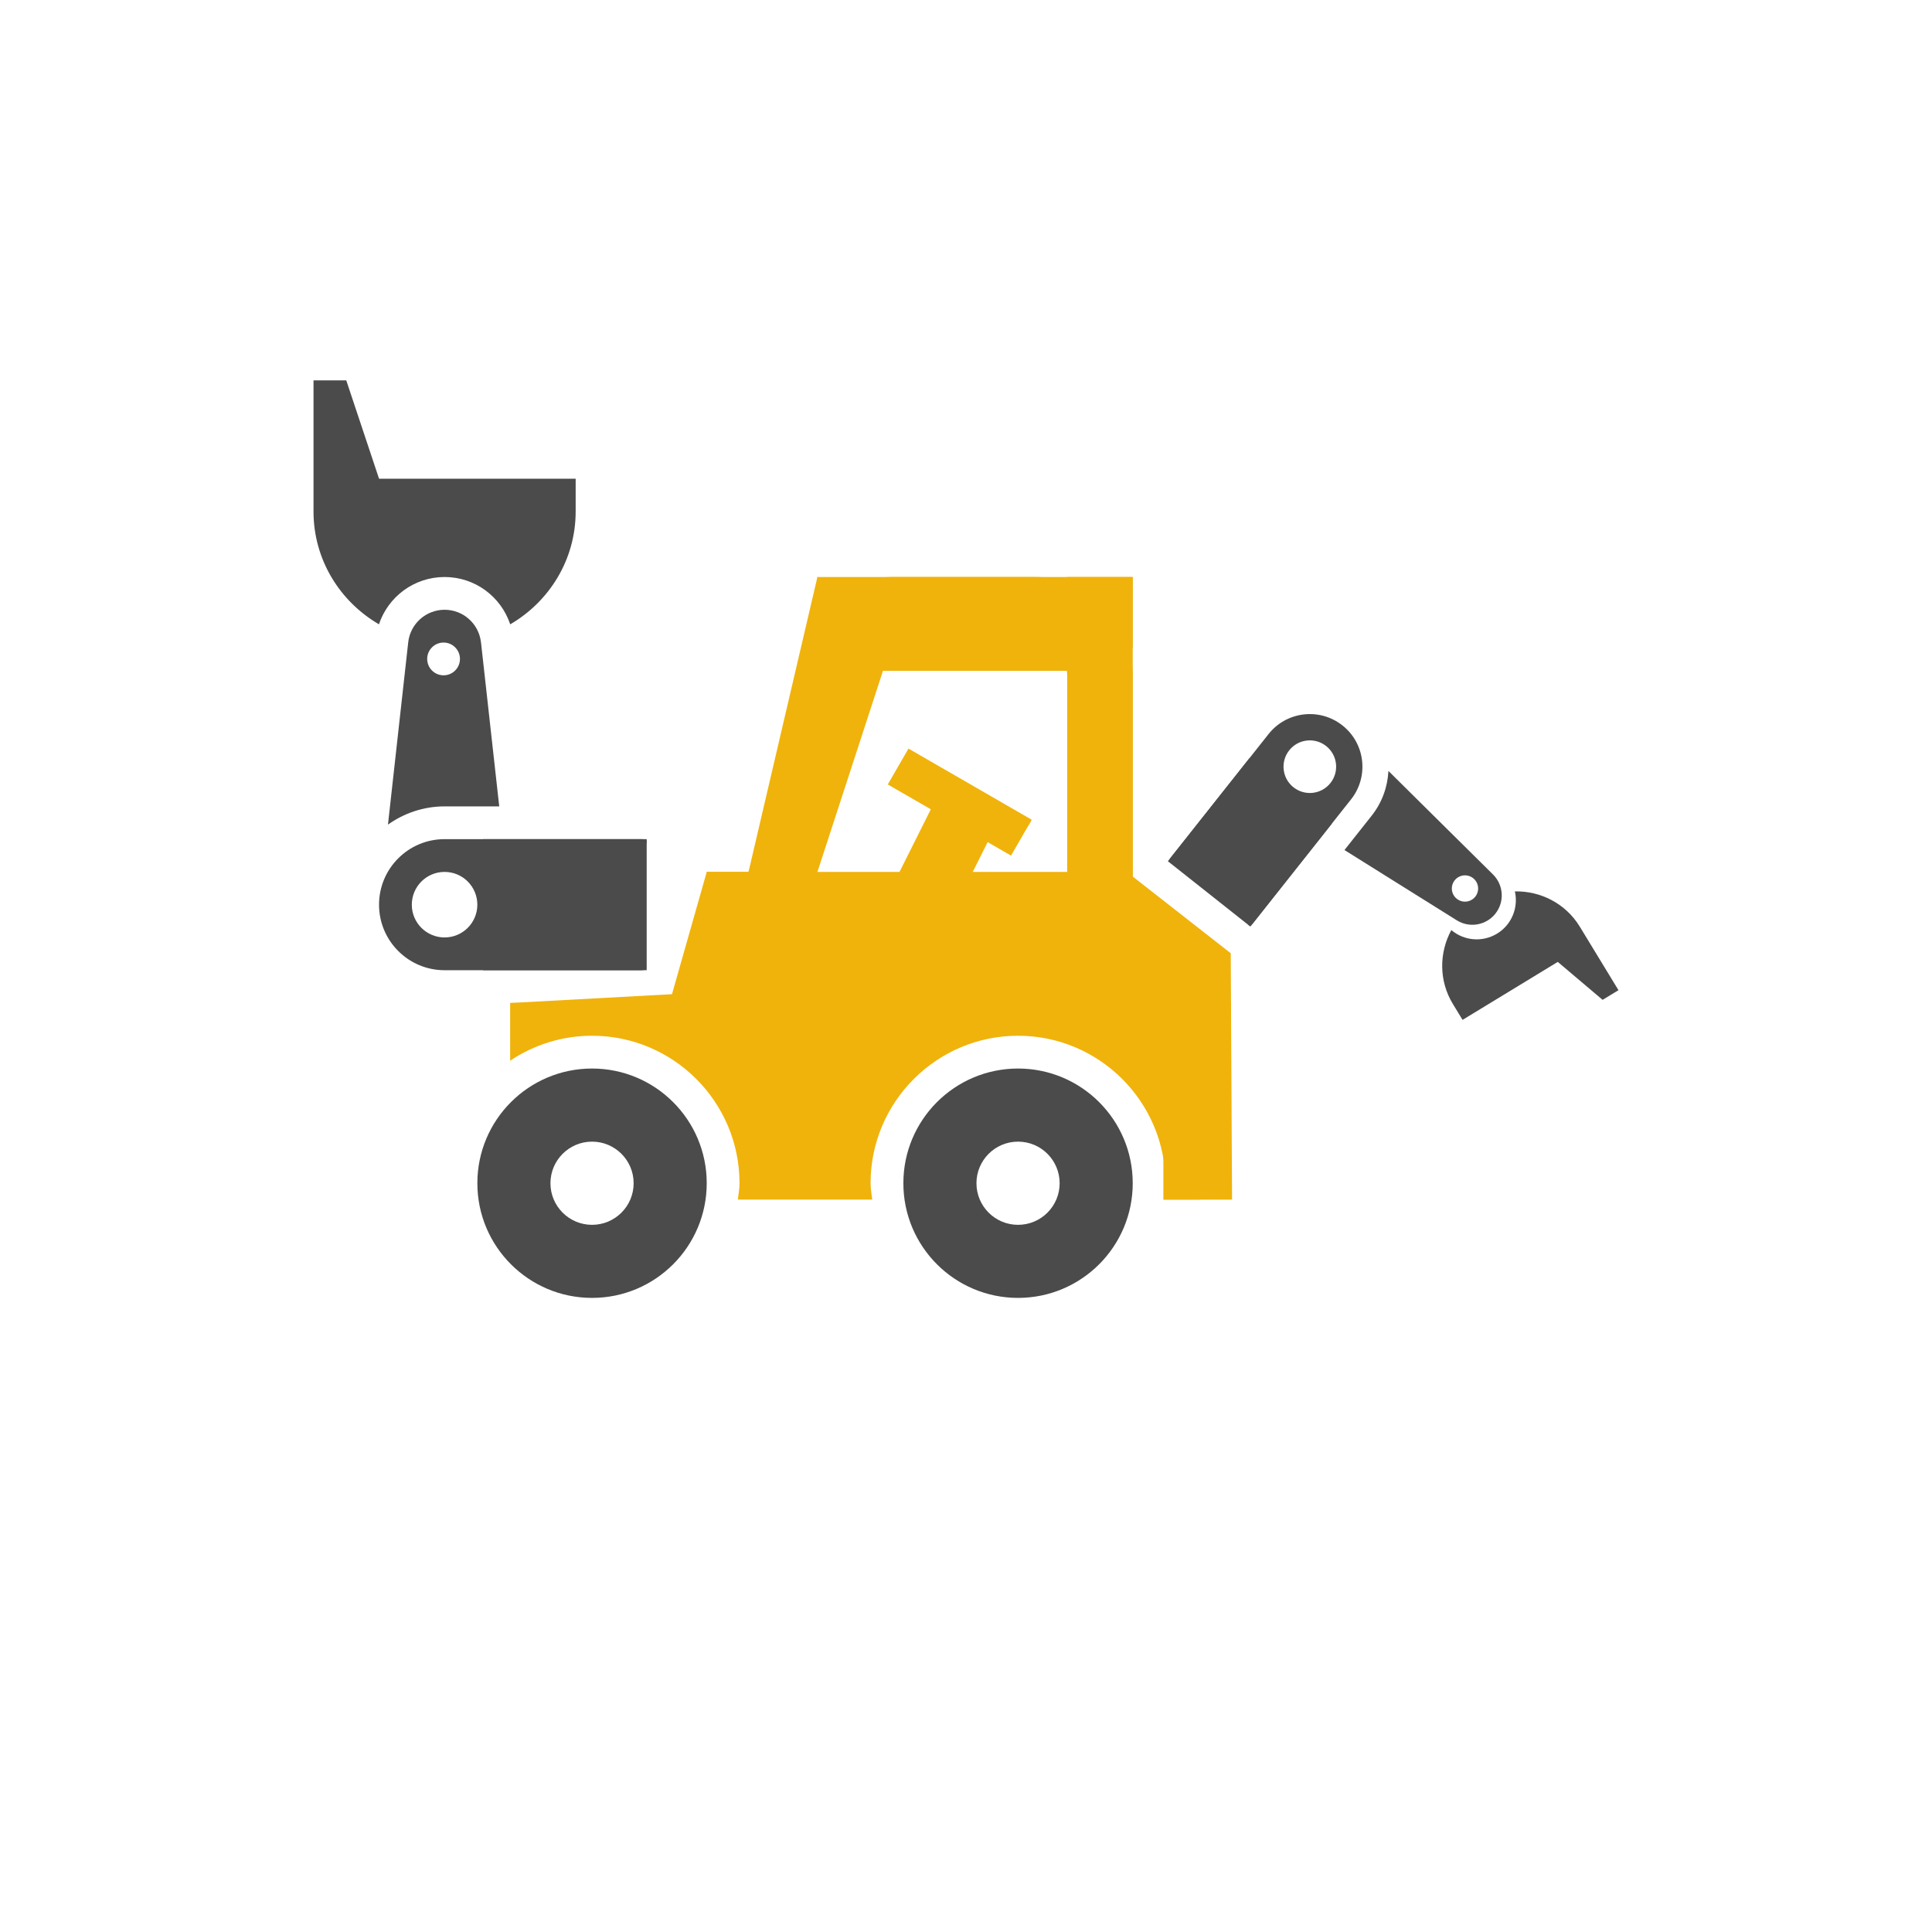
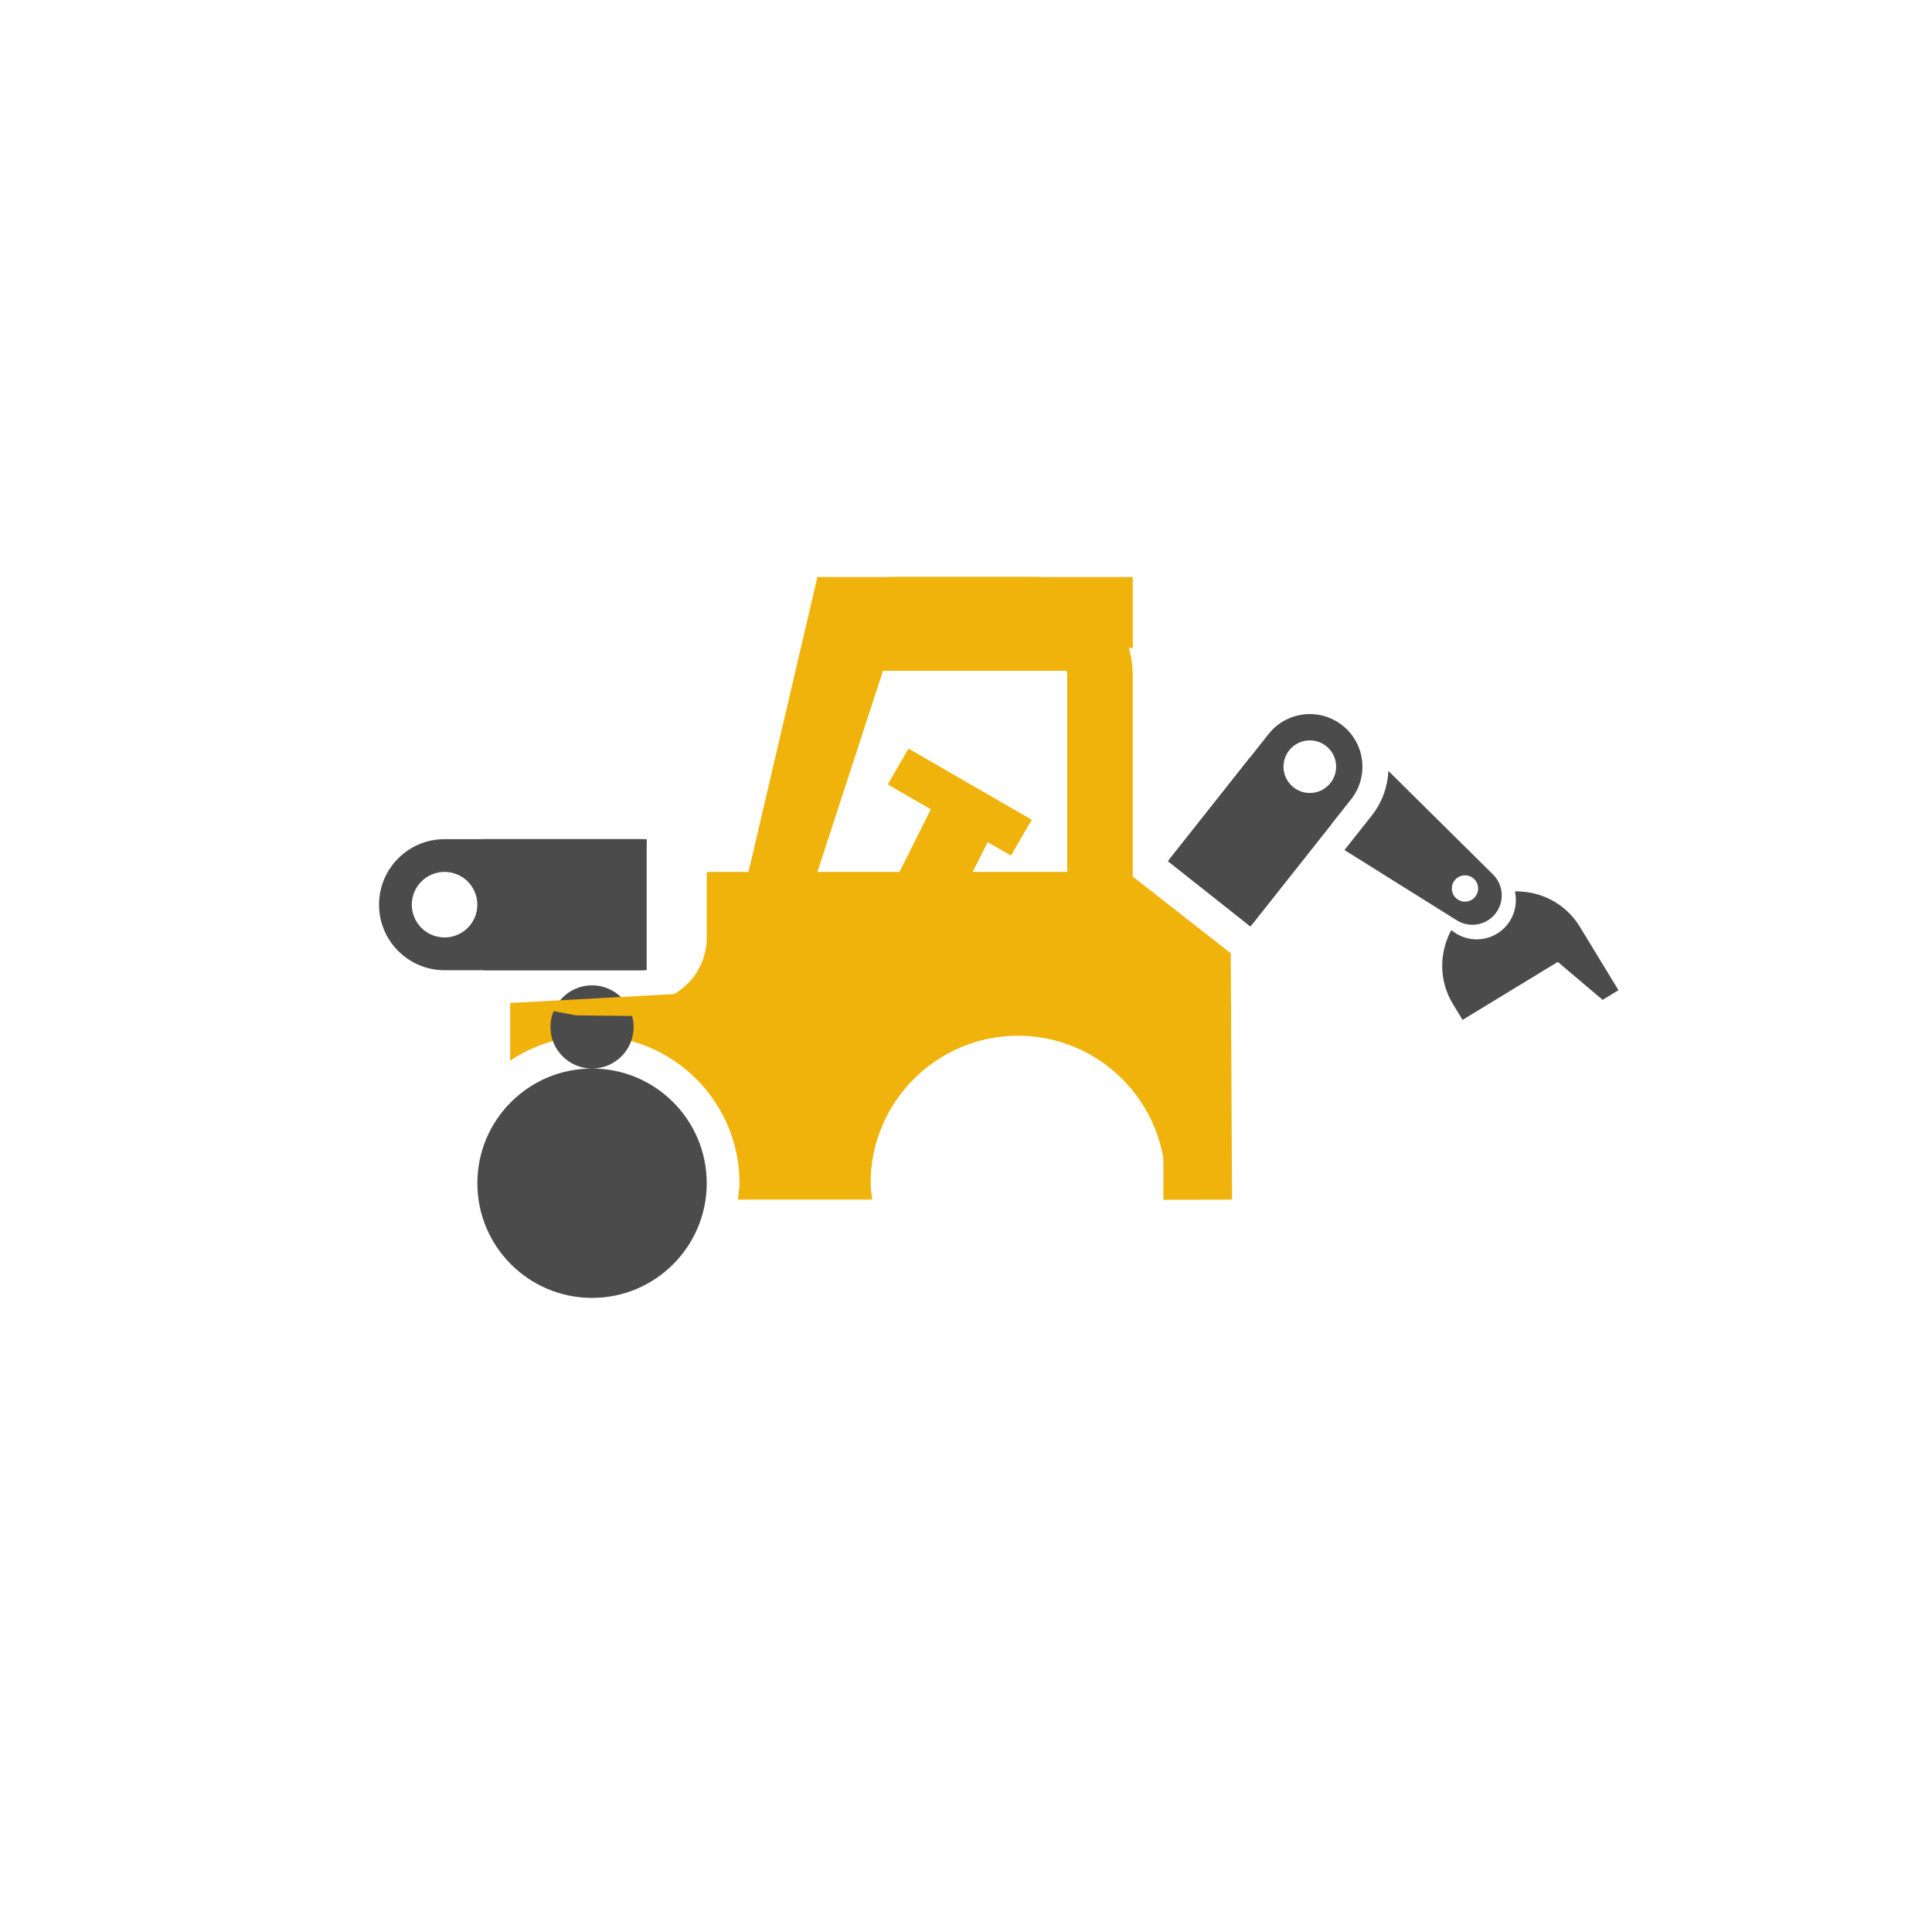
<svg xmlns="http://www.w3.org/2000/svg" id="_Погрузчики" data-name="Погрузчики" viewBox="0 0 1000 1000">
  <defs>
    <style> .cls-1 { fill: #4b4b4b; } .cls-1, .cls-2 { stroke-width: 0px; } .cls-2 { fill: #f0b30b; } </style>
  </defs>
  <rect class="cls-2" x="423.09" y="298.66" width="163.21" height="36.73" />
-   <rect class="cls-2" x="552.38" y="298.66" width="33.92" height="158.13" />
  <polygon class="cls-2" points="402.98 451.31 387.43 451.31 423.09 298.66 449.07 308.27 402.98 451.31" />
  <path class="cls-2" d="m586.3,453.7v-104.17c0-28.06-22.82-50.88-50.88-50.88h-73.63c-13.6,0-25.84,8.08-31.7,21.98l-42.66,130.67h-21.62v33.92c0,18.73-15.19,33.92-33.92,33.92h-67.84v29.88c12.14-8.14,26.72-12.92,42.4-12.92,42.09,0,76.32,34.24,76.32,76.32,0,2.9-.54,5.66-.86,8.48h69.56c-.32-2.82-.86-5.58-.86-8.48,0-42.09,34.24-76.32,76.32-76.32s76.32,34.24,76.32,76.32c0,2.9-.54,5.66-.86,8.48h17.82c9.37,0,16.96-7.59,16.96-16.96v-84.81c-22.06-28.03-37.74-31.92-50.88-65.45Zm-33.92-2.4h-48.88l9.16-18.33c1.9.7,3.83,1.37,5.78,1.37,6.23,0,12.21-3.43,15.19-9.37-15.95-7.34-8.49-1.97-16.87-6.16l-37.05-19.71c-8.4-4.16-6.14-14.65-10.34-6.27-4.19,8.38-.8,18.57,7.59,22.76l5.18,2.59-16.56,33.12h-42.48l38.7-118.73h73.63c9.36,0,16.96,7.6,16.96,16.96v101.77Z" />
-   <path class="cls-1" d="m526.94,553.07c-32.79,0-59.36,26.58-59.36,59.36s26.58,59.36,59.36,59.36,59.36-26.58,59.36-59.36-26.58-59.36-59.36-59.36Zm0,80.9c-11.89,0-21.53-9.64-21.53-21.53s9.64-21.53,21.53-21.53,21.53,9.64,21.53,21.53-9.64,21.53-21.53,21.53Z" />
-   <path class="cls-1" d="m306.44,553.07c-32.79,0-59.36,26.58-59.36,59.36s26.58,59.36,59.36,59.36,59.36-26.58,59.36-59.36-26.58-59.36-59.36-59.36Zm0,80.9c-11.89,0-21.53-9.64-21.53-21.53s9.64-21.53,21.53-21.53,21.53,9.64,21.53,21.53-9.64,21.53-21.53,21.53Z" />
+   <path class="cls-1" d="m306.44,553.07c-32.79,0-59.36,26.58-59.36,59.36s26.58,59.36,59.36,59.36,59.36-26.58,59.36-59.36-26.58-59.36-59.36-59.36Zc-11.89,0-21.53-9.64-21.53-21.53s9.64-21.53,21.53-21.53,21.53,9.64,21.53,21.53-9.64,21.53-21.53,21.53Z" />
  <rect class="cls-2" x="459.94" y="404.44" width="73.66" height="21.44" transform="translate(274.13 -192.76) rotate(30)" />
  <polygon class="cls-2" points="637.03 493.4 619.1 509.34 575.8 460.64 586.3 453.7 637.03 493.4" />
  <polygon class="cls-2" points="637.71 620.92 602.16 620.92 602.16 493.11 637.03 493.4 637.71 620.92" />
  <rect class="cls-2" x="454.74" y="331.44" width="101.43" height="15.77" />
-   <polygon class="cls-2" points="407.85 537.95 347.62 515.28 365.81 451.31 407.85 451.31 407.85 537.95" />
  <polygon class="cls-2" points="384.8 526.55 362.28 513.8 264.04 519.15 298.16 525.55 384.8 526.55" />
  <g>
-     <path class="cls-1" d="m196.19,247.77l-16.96-50.88h-16.96v67.84c0,25.03,13.7,46.65,33.87,58.41,4.81-14.35,18.26-24.48,33.98-24.48s29.16,10.13,33.97,24.49c20.17-11.76,33.87-33.38,33.87-58.41v-16.96h-101.77Z" />
    <path class="cls-1" d="m331.88,434.34h-101.77c-18.73,0-33.92,15.19-33.92,33.92s15.19,33.92,33.92,33.92h101.77c9.37,0-9.32-16.24-9.32-25.61l1.85-22.87c0-9.37,16.83-19.36,7.47-19.36Zm-101.77,50.88c-9.37,0-16.96-7.59-16.96-16.96s7.59-16.96,16.96-16.96,16.96,7.59,16.96,16.96-7.59,16.96-16.96,16.96Z" />
-     <path class="cls-1" d="m248.95,332.47c-1.07-9.6-9.18-16.86-18.83-16.86s-17.77,7.26-18.83,16.86l-10.48,94.34c8.3-5.89,18.38-9.43,29.32-9.43h28.27l-9.44-84.91Zm-19.36,17.07c-4.68,0-8.48-3.8-8.48-8.48s3.8-8.48,8.48-8.48,8.48,3.8,8.48,8.48-3.8,8.48-8.48,8.48Z" />
    <rect class="cls-1" x="250.04" y="434.34" width="84.68" height="67.84" />
  </g>
  <path class="cls-1" d="m806.3,497.88l23.21,19.64,8.21-5-20-32.85c-7.38-12.12-20.39-18.55-33.62-18.29,1.9,8.37-1.62,17.24-9.23,21.87-7.61,4.63-17.1,3.69-23.67-1.84-6.3,11.64-6.56,26.15.82,38.27l5,8.21,49.27-30Z" />
  <path class="cls-1" d="m648.6,477.78l50.71-64.04c9.33-11.79,7.35-28.92-4.45-38.25-11.79-9.33-28.92-7.34-38.25,4.45l-50.71,64.04c-4.67,5.9,14.86,2.23,20.76,6.9l13.47,12.56c5.9,4.67,3.8,20.24,8.46,14.35Zm18.69-89.4c4.67-5.9,13.23-6.89,19.13-2.22s6.89,13.23,2.22,19.13-13.23,6.89-19.13,2.22-6.89-13.23-2.22-19.13Z" />
  <path class="cls-1" d="m754.03,476.35c6.57,4.11,15.18,2.62,19.99-3.45s4.28-14.8-1.22-20.25l-54.15-53.61c-.43,8.16-3.22,16.27-8.67,23.15l-14.09,17.79,58.14,36.37Zm-1.09-20.69c2.33-2.95,6.62-3.44,9.56-1.11s3.44,6.62,1.11,9.56-6.61,3.45-9.56,1.11-3.44-6.62-1.11-9.56Z" />
  <rect class="cls-1" x="612.95" y="408.79" width="67.97" height="54.46" transform="translate(1390.36 199.47) rotate(128.37)" />
</svg>